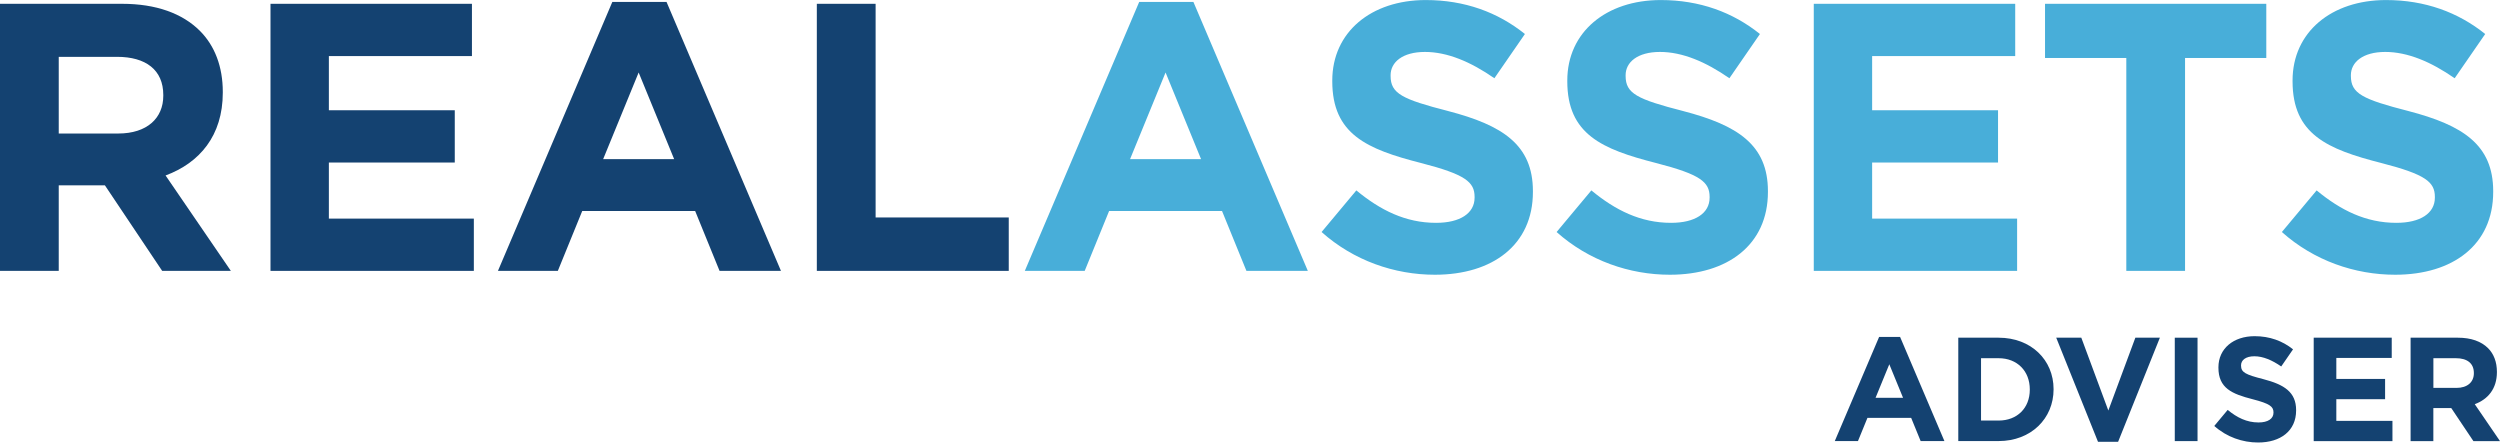
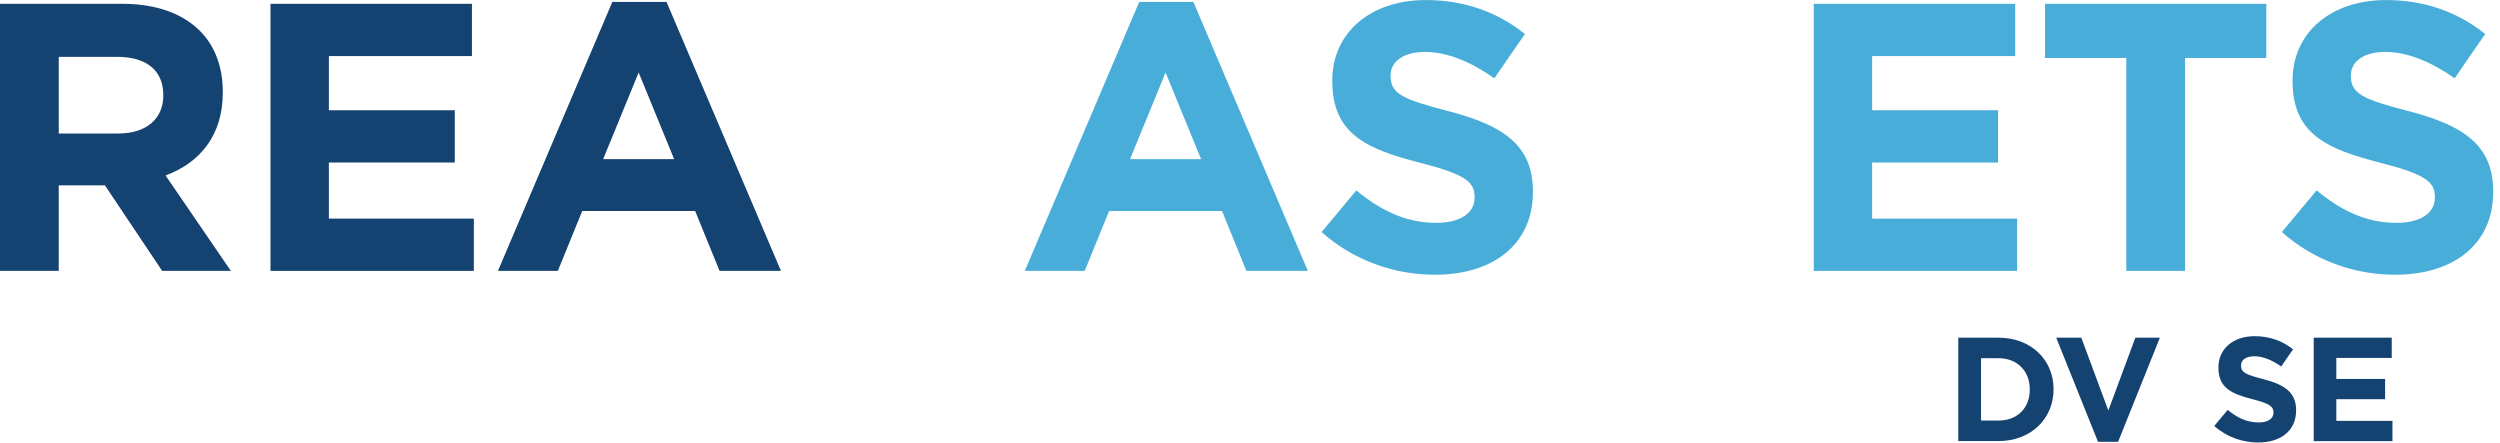
<svg xmlns="http://www.w3.org/2000/svg" id="Layer_1" viewBox="0 0 591.13 104.64">
  <defs>
    <style>.cls-1{fill:#48aed9;}.cls-2{fill:#144271;}</style>
  </defs>
  <path class="cls-2" d="M0,.9h28.87c8.03,0,14.25,2.26,18.4,6.4,3.52,3.52,5.41,8.48,5.41,14.43v.18c0,10.19-5.5,16.6-13.53,19.58l15.43,22.55h-16.24l-13.53-20.21h-10.92v20.21H0V.9ZM27.97,31.57c6.77,0,10.64-3.61,10.64-8.93v-.18c0-5.95-4.15-9.02-10.92-9.02h-13.8v18.13h14.07Z" />
  <path class="cls-2" d="M63.96.9h47.63v12.36h-33.83v12.81h29.77v12.36h-29.77v13.26h34.28v12.36h-48.08V.9Z" />
  <path class="cls-2" d="M144.79.45h12.81l27.06,63.6h-14.52l-5.77-14.16h-26.7l-5.77,14.16h-14.16L144.79.45ZM159.4,37.62l-8.39-20.48-8.39,20.48h16.78Z" />
-   <path class="cls-2" d="M193.15.9h13.89v50.52h31.48v12.63h-45.38V.9Z" />
  <path class="cls-1" d="M269.37.45h12.81l27.06,63.6h-14.52l-5.77-14.16h-26.7l-5.77,14.16h-14.16L269.37.45ZM283.99,37.62l-8.39-20.48-8.39,20.48h16.78Z" />
  <path class="cls-1" d="M312.5,54.85l8.21-9.83c5.68,4.69,11.64,7.67,18.85,7.67,5.68,0,9.11-2.26,9.11-5.95v-.18c0-3.52-2.17-5.32-12.72-8.03-12.72-3.25-20.93-6.77-20.93-19.31v-.18c0-11.46,9.2-19.03,22.1-19.03,9.2,0,17.05,2.89,23.45,8.03l-7.22,10.46c-5.59-3.88-11.1-6.22-16.42-6.22s-8.12,2.44-8.12,5.5v.18c0,4.15,2.71,5.5,13.62,8.3,12.81,3.34,20.03,7.94,20.03,18.94v.18c0,12.54-9.56,19.58-23.18,19.58-9.56,0-19.21-3.34-26.79-10.1Z" />
-   <path class="cls-1" d="M368.07,54.85l8.21-9.83c5.68,4.69,11.64,7.67,18.85,7.67,5.68,0,9.11-2.26,9.11-5.95v-.18c0-3.52-2.17-5.32-12.72-8.03-12.72-3.25-20.93-6.77-20.93-19.31v-.18c0-11.46,9.2-19.03,22.1-19.03,9.2,0,17.05,2.89,23.45,8.03l-7.22,10.46c-5.59-3.88-11.1-6.22-16.42-6.22s-8.12,2.44-8.12,5.5v.18c0,4.15,2.71,5.5,13.62,8.3,12.81,3.34,20.03,7.94,20.03,18.94v.18c0,12.54-9.56,19.58-23.18,19.58-9.56,0-19.21-3.34-26.79-10.1Z" />
  <path class="cls-1" d="M428.87.9h47.63v12.36h-33.83v12.81h29.77v12.36h-29.77v13.26h34.28v12.36h-48.08V.9Z" />
  <path class="cls-1" d="M502.76,13.71h-19.21V.9h52.32v12.81h-19.21v50.34h-13.89V13.71Z" />
  <path class="cls-1" d="M539.56,54.85l8.21-9.83c5.68,4.69,11.64,7.67,18.85,7.67,5.68,0,9.11-2.26,9.11-5.95v-.18c0-3.52-2.17-5.32-12.72-8.03-12.72-3.25-20.93-6.77-20.93-19.31v-.18c0-11.46,9.2-19.03,22.1-19.03,9.2,0,17.05,2.89,23.45,8.03l-7.22,10.46c-5.59-3.88-11.1-6.22-16.42-6.22s-8.12,2.44-8.12,5.5v.18c0,4.15,2.71,5.5,13.62,8.3,12.81,3.34,20.03,7.94,20.03,18.94v.18c0,12.54-9.56,19.58-23.18,19.58-9.56,0-19.21-3.34-26.79-10.1Z" />
-   <path class="cls-2" d="M444.32,79.67h4.96l10.48,24.62h-5.62l-2.24-5.48h-10.34l-2.24,5.48h-5.48l10.48-24.62ZM449.98,94.06l-3.25-7.93-3.25,7.93h6.5Z" />
  <path class="cls-2" d="M463.04,79.85h9.54c7.68,0,12.99,5.27,12.99,12.15v.07c0,6.88-5.31,12.22-12.99,12.22h-9.54v-24.45ZM468.42,84.7v14.74h4.16c4.4,0,7.37-2.97,7.37-7.3v-.07c0-4.33-2.97-7.37-7.37-7.37h-4.16Z" />
  <path class="cls-2" d="M486.19,79.85h5.94l6.39,17.22,6.39-17.22h5.8l-9.88,24.62h-4.75l-9.88-24.62Z" />
-   <path class="cls-2" d="M514.23,79.85h5.38v24.45h-5.38v-24.45Z" />
  <path class="cls-2" d="M523.56,100.73l3.18-3.81c2.2,1.82,4.51,2.97,7.3,2.97,2.2,0,3.53-.87,3.53-2.31v-.07c0-1.36-.84-2.06-4.92-3.11-4.92-1.26-8.1-2.62-8.1-7.47v-.07c0-4.44,3.56-7.37,8.56-7.37,3.56,0,6.6,1.12,9.08,3.11l-2.79,4.05c-2.17-1.5-4.3-2.41-6.36-2.41s-3.14.94-3.14,2.13v.07c0,1.61,1.05,2.13,5.27,3.21,4.96,1.29,7.75,3.07,7.75,7.33v.07c0,4.85-3.7,7.58-8.98,7.58-3.7,0-7.44-1.29-10.37-3.91Z" />
  <path class="cls-2" d="M547.09,79.85h18.44v4.79h-13.1v4.96h11.53v4.79h-11.53v5.13h13.27v4.79h-18.62v-24.45Z" />
-   <path class="cls-2" d="M570,79.85h11.18c3.11,0,5.52.87,7.13,2.48,1.36,1.36,2.09,3.28,2.09,5.59v.07c0,3.95-2.13,6.43-5.24,7.58l5.97,8.73h-6.29l-5.24-7.82h-4.23v7.82h-5.38v-24.45ZM580.83,91.72c2.62,0,4.12-1.4,4.12-3.46v-.07c0-2.31-1.61-3.49-4.23-3.49h-5.34v7.02h5.45Z" />
</svg>